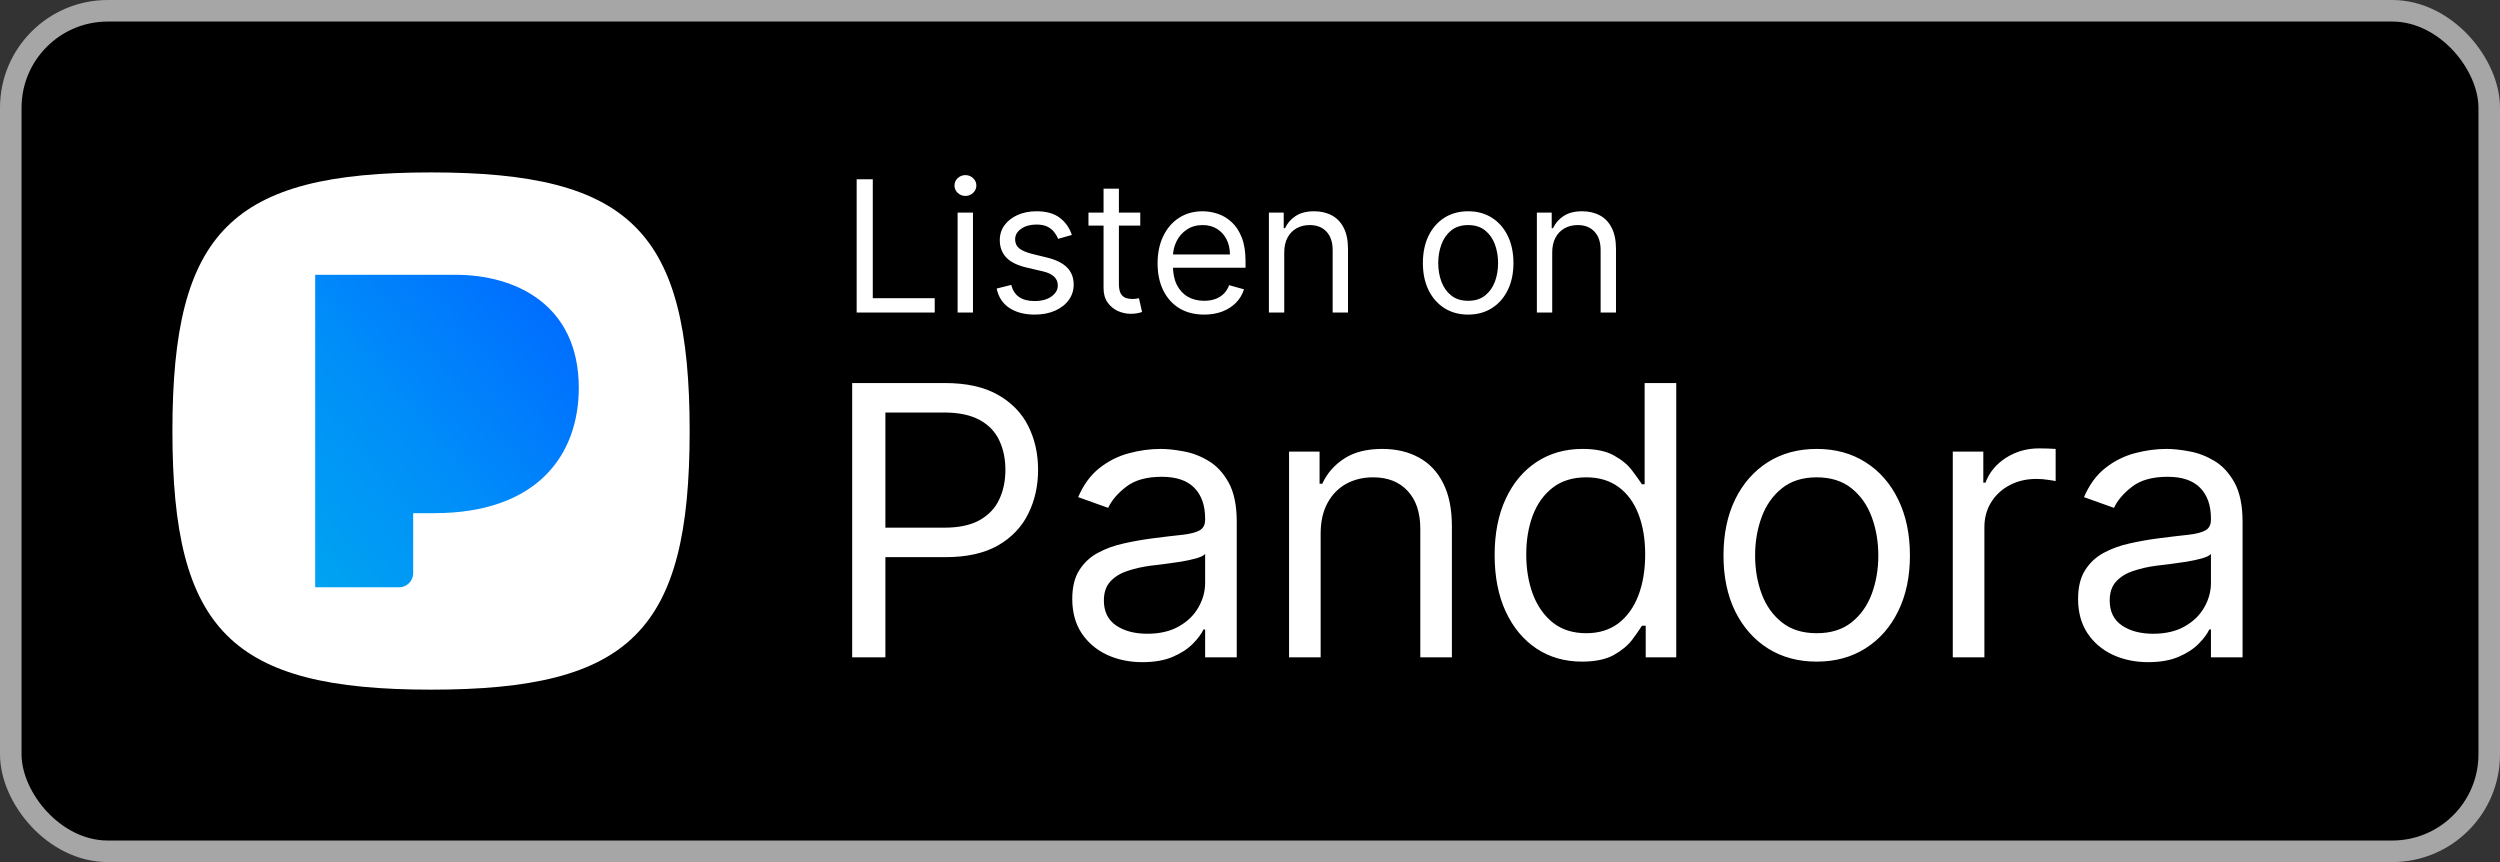
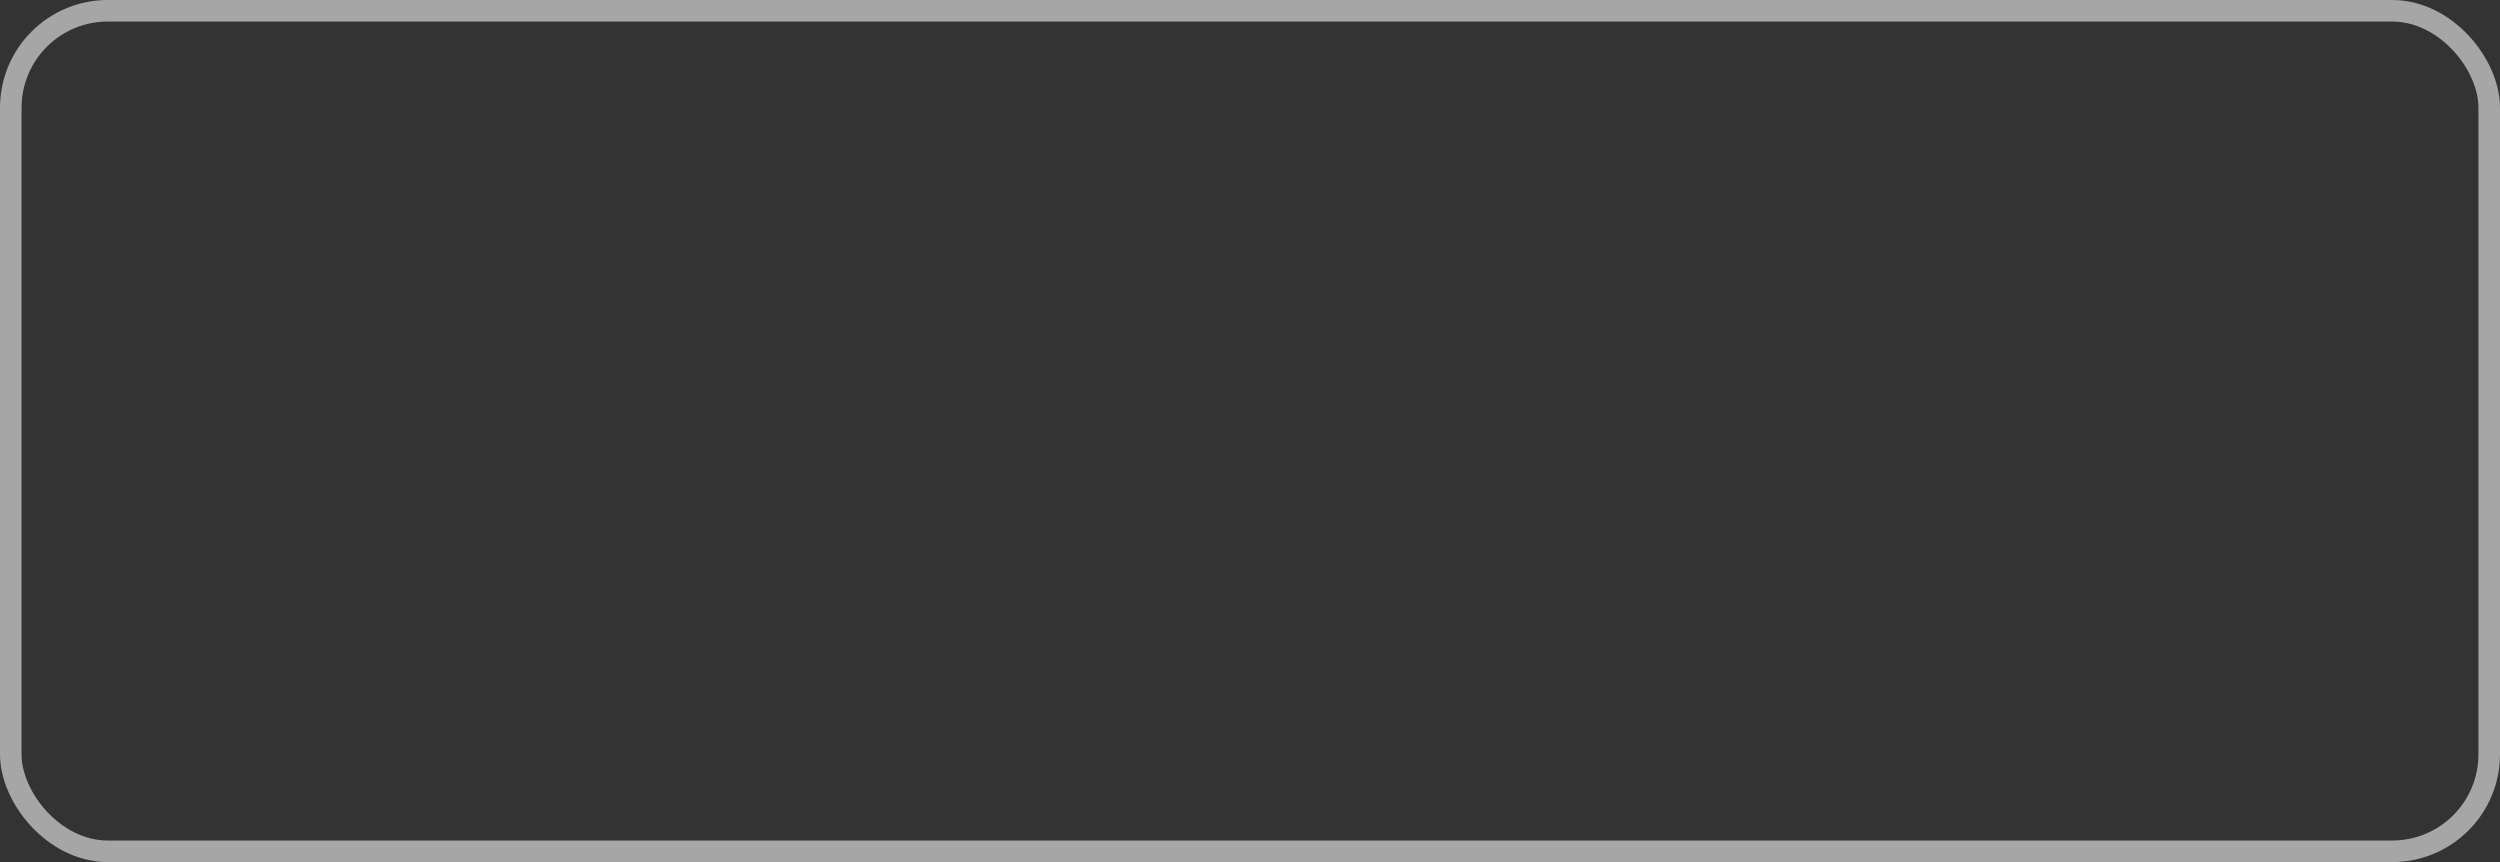
<svg xmlns="http://www.w3.org/2000/svg" width="116" height="40" viewBox="0 0 116 40" fill="none">
  <rect x="0" y="0" width="116" height="40" fill="#333333" stroke="none" />
-   <rect x="0.5" y="0.5" width="115" height="39" rx="4.5" fill="black" />
-   <path d="M10.525 29.475C8.683 27.634 8 24.634 8 20C8 15.366 8.683 12.366 10.525 10.525C12.366 8.683 15.366 8 20 8C24.634 8 27.634 8.683 29.475 10.525C31.317 12.366 32 15.366 32 20C32 24.634 31.317 27.634 29.475 29.475C27.634 31.317 24.634 32 20 32C15.366 32 12.366 31.317 10.525 29.475Z" fill="white" />
-   <path d="M21.134 12.75H14.625V27.25H18.516C18.602 27.25 18.687 27.233 18.767 27.2C18.846 27.168 18.918 27.119 18.979 27.059C19.04 26.998 19.088 26.926 19.121 26.846C19.154 26.767 19.171 26.682 19.171 26.596V23.811H20.145C24.906 23.811 26.856 21.131 26.856 17.992C26.849 14.114 23.904 12.75 21.134 12.75Z" fill="url(#paint0_linear_101_7986)" />
-   <path d="M39.749 14.5V8.318H40.497V13.836H43.371V14.5H39.749ZM44.433 14.5V9.864H45.146V14.5H44.433ZM44.795 9.091C44.657 9.091 44.537 9.044 44.436 8.949C44.338 8.854 44.288 8.741 44.288 8.608C44.288 8.475 44.338 8.361 44.436 8.267C44.537 8.172 44.657 8.125 44.795 8.125C44.934 8.125 45.053 8.172 45.152 8.267C45.252 8.361 45.303 8.475 45.303 8.608C45.303 8.741 45.252 8.854 45.152 8.949C45.053 9.044 44.934 9.091 44.795 9.091ZM49.734 10.902L49.094 11.083C49.054 10.976 48.995 10.873 48.916 10.772C48.84 10.67 48.735 10.585 48.602 10.519C48.47 10.452 48.3 10.419 48.092 10.419C47.809 10.419 47.572 10.484 47.383 10.615C47.196 10.744 47.102 10.908 47.102 11.107C47.102 11.284 47.167 11.424 47.295 11.527C47.424 11.629 47.626 11.715 47.899 11.783L48.587 11.952C49.002 12.053 49.311 12.207 49.514 12.414C49.717 12.62 49.819 12.884 49.819 13.208C49.819 13.474 49.742 13.711 49.59 13.921C49.439 14.13 49.227 14.295 48.956 14.415C48.684 14.536 48.368 14.597 48.008 14.597C47.535 14.597 47.144 14.494 46.834 14.289C46.524 14.084 46.328 13.784 46.245 13.389L46.921 13.22C46.986 13.47 47.107 13.657 47.286 13.782C47.468 13.906 47.704 13.969 47.996 13.969C48.328 13.969 48.591 13.898 48.787 13.758C48.984 13.615 49.082 13.444 49.082 13.244C49.082 13.083 49.026 12.948 48.913 12.84C48.801 12.729 48.628 12.647 48.394 12.592L47.621 12.411C47.197 12.311 46.885 12.155 46.686 11.943C46.489 11.73 46.39 11.463 46.39 11.143C46.39 10.882 46.463 10.65 46.61 10.449C46.759 10.248 46.962 10.09 47.217 9.975C47.475 9.861 47.766 9.803 48.092 9.803C48.551 9.803 48.911 9.904 49.173 10.105C49.437 10.306 49.624 10.572 49.734 10.902ZM52.908 9.864V10.467H50.505V9.864H52.908ZM51.205 8.753H51.917V13.172C51.917 13.373 51.947 13.524 52.005 13.625C52.065 13.723 52.142 13.79 52.234 13.824C52.329 13.856 52.429 13.872 52.533 13.872C52.612 13.872 52.676 13.868 52.727 13.86C52.777 13.85 52.817 13.842 52.847 13.836L52.992 14.476C52.944 14.494 52.876 14.512 52.79 14.53C52.703 14.55 52.594 14.56 52.461 14.56C52.26 14.56 52.062 14.517 51.869 14.431C51.678 14.344 51.519 14.212 51.392 14.035C51.267 13.858 51.205 13.635 51.205 13.365V8.753ZM55.873 14.597C55.426 14.597 55.041 14.498 54.717 14.301C54.395 14.102 54.147 13.824 53.972 13.468C53.798 13.11 53.712 12.693 53.712 12.218C53.712 11.743 53.798 11.325 53.972 10.962C54.147 10.598 54.39 10.314 54.702 10.111C55.016 9.906 55.382 9.803 55.801 9.803C56.042 9.803 56.281 9.844 56.516 9.924C56.752 10.005 56.966 10.135 57.159 10.316C57.352 10.495 57.506 10.733 57.621 11.029C57.736 11.325 57.793 11.689 57.793 12.121V12.423H54.219V11.807H57.069C57.069 11.546 57.016 11.312 56.912 11.107C56.809 10.902 56.662 10.74 56.471 10.621C56.282 10.502 56.058 10.443 55.801 10.443C55.517 10.443 55.272 10.514 55.064 10.655C54.859 10.793 54.701 10.974 54.59 11.198C54.48 11.421 54.424 11.661 54.424 11.916V12.327C54.424 12.677 54.485 12.974 54.605 13.217C54.728 13.459 54.898 13.643 55.116 13.77C55.333 13.894 55.586 13.957 55.873 13.957C56.06 13.957 56.229 13.931 56.38 13.878C56.533 13.824 56.665 13.743 56.776 13.637C56.886 13.528 56.972 13.393 57.032 13.232L57.721 13.425C57.648 13.659 57.526 13.864 57.355 14.041C57.184 14.216 56.973 14.353 56.721 14.452C56.47 14.548 56.187 14.597 55.873 14.597ZM59.589 11.711V14.5H58.877V9.864H59.565V10.588H59.625C59.734 10.353 59.899 10.164 60.12 10.021C60.342 9.876 60.627 9.803 60.977 9.803C61.291 9.803 61.566 9.868 61.801 9.996C62.037 10.123 62.22 10.316 62.351 10.576C62.482 10.834 62.547 11.16 62.547 11.554V14.5H61.835V11.602C61.835 11.238 61.74 10.954 61.551 10.751C61.362 10.546 61.102 10.443 60.772 10.443C60.545 10.443 60.342 10.492 60.163 10.591C59.985 10.69 59.846 10.834 59.743 11.023C59.64 11.212 59.589 11.441 59.589 11.711ZM68.123 14.597C67.704 14.597 67.337 14.497 67.021 14.298C66.707 14.098 66.462 13.82 66.285 13.462C66.11 13.104 66.022 12.685 66.022 12.206C66.022 11.723 66.11 11.301 66.285 10.941C66.462 10.581 66.707 10.301 67.021 10.102C67.337 9.903 67.704 9.803 68.123 9.803C68.541 9.803 68.908 9.903 69.222 10.102C69.538 10.301 69.783 10.581 69.958 10.941C70.135 11.301 70.224 11.723 70.224 12.206C70.224 12.685 70.135 13.104 69.958 13.462C69.783 13.82 69.538 14.098 69.222 14.298C68.908 14.497 68.541 14.597 68.123 14.597ZM68.123 13.957C68.441 13.957 68.703 13.875 68.908 13.712C69.113 13.549 69.265 13.335 69.364 13.069C69.462 12.804 69.511 12.516 69.511 12.206C69.511 11.896 69.462 11.607 69.364 11.34C69.265 11.072 69.113 10.856 68.908 10.691C68.703 10.526 68.441 10.443 68.123 10.443C67.805 10.443 67.543 10.526 67.338 10.691C67.133 10.856 66.981 11.072 66.882 11.34C66.784 11.607 66.734 11.896 66.734 12.206C66.734 12.516 66.784 12.804 66.882 13.069C66.981 13.335 67.133 13.549 67.338 13.712C67.543 13.875 67.805 13.957 68.123 13.957ZM72.023 11.711V14.5H71.311V9.864H71.999V10.588H72.06C72.168 10.353 72.333 10.164 72.555 10.021C72.776 9.876 73.062 9.803 73.412 9.803C73.726 9.803 74.001 9.868 74.236 9.996C74.472 10.123 74.655 10.316 74.785 10.576C74.916 10.834 74.982 11.16 74.982 11.554V14.5H74.269V11.602C74.269 11.238 74.175 10.954 73.986 10.751C73.796 10.546 73.537 10.443 73.207 10.443C72.979 10.443 72.776 10.492 72.597 10.591C72.42 10.69 72.28 10.834 72.177 11.023C72.075 11.212 72.023 11.441 72.023 11.711Z" fill="white" />
-   <path d="M39.541 30.5V17.773H43.842C44.84 17.773 45.656 17.953 46.29 18.313C46.928 18.67 47.401 19.152 47.707 19.761C48.014 20.37 48.167 21.05 48.167 21.8C48.167 22.55 48.014 23.231 47.707 23.844C47.405 24.457 46.936 24.946 46.303 25.311C45.669 25.671 44.857 25.852 43.867 25.852H40.784V24.484H43.817C44.5 24.484 45.049 24.366 45.464 24.13C45.878 23.894 46.178 23.575 46.365 23.173C46.555 22.767 46.651 22.309 46.651 21.8C46.651 21.29 46.555 20.834 46.365 20.433C46.178 20.031 45.876 19.716 45.457 19.488C45.039 19.256 44.484 19.14 43.792 19.14H41.082V30.5H39.541ZM53.01 30.724C52.405 30.724 51.856 30.61 51.363 30.382C50.87 30.15 50.478 29.816 50.188 29.381C49.898 28.942 49.753 28.412 49.753 27.791C49.753 27.244 49.861 26.8 50.076 26.461C50.292 26.117 50.58 25.847 50.94 25.653C51.301 25.458 51.698 25.313 52.133 25.218C52.573 25.118 53.014 25.04 53.457 24.982C54.037 24.907 54.507 24.851 54.868 24.814C55.232 24.772 55.498 24.704 55.663 24.609C55.833 24.513 55.918 24.348 55.918 24.111V24.062C55.918 23.449 55.75 22.972 55.415 22.633C55.083 22.293 54.58 22.123 53.905 22.123C53.204 22.123 52.656 22.276 52.258 22.583C51.86 22.889 51.58 23.217 51.419 23.565L50.027 23.067C50.275 22.488 50.607 22.036 51.021 21.713C51.44 21.385 51.895 21.158 52.388 21.029C52.885 20.896 53.374 20.83 53.855 20.83C54.161 20.83 54.514 20.867 54.911 20.942C55.313 21.012 55.701 21.16 56.073 21.383C56.45 21.607 56.763 21.945 57.012 22.396C57.26 22.848 57.385 23.453 57.385 24.211V30.5H55.918V29.207H55.843C55.744 29.415 55.578 29.636 55.346 29.872C55.114 30.108 54.806 30.309 54.42 30.475C54.035 30.641 53.565 30.724 53.01 30.724ZM53.233 29.406C53.813 29.406 54.302 29.292 54.7 29.064C55.102 28.837 55.404 28.542 55.607 28.182C55.815 27.822 55.918 27.442 55.918 27.045V25.702C55.856 25.777 55.719 25.845 55.508 25.907C55.301 25.965 55.06 26.017 54.787 26.063C54.518 26.104 54.255 26.142 53.998 26.175C53.745 26.204 53.54 26.229 53.383 26.249C53.001 26.299 52.645 26.38 52.314 26.492C51.986 26.599 51.721 26.763 51.518 26.983C51.319 27.198 51.22 27.492 51.22 27.865C51.22 28.375 51.408 28.76 51.785 29.021C52.167 29.278 52.649 29.406 53.233 29.406ZM61.278 24.758V30.5H59.812V20.954H61.228V22.446H61.353C61.577 21.961 61.916 21.572 62.372 21.278C62.828 20.979 63.416 20.83 64.137 20.83C64.783 20.83 65.349 20.963 65.833 21.228C66.318 21.489 66.695 21.887 66.964 22.421C67.234 22.951 67.368 23.623 67.368 24.435V30.5H65.902V24.534C65.902 23.784 65.707 23.2 65.318 22.782C64.928 22.359 64.394 22.148 63.714 22.148C63.246 22.148 62.828 22.249 62.459 22.452C62.094 22.655 61.806 22.951 61.595 23.341C61.384 23.73 61.278 24.203 61.278 24.758ZM73.403 30.699C72.607 30.699 71.905 30.498 71.296 30.096C70.687 29.69 70.211 29.118 69.867 28.381C69.523 27.639 69.351 26.763 69.351 25.752C69.351 24.75 69.523 23.88 69.867 23.142C70.211 22.405 70.689 21.835 71.302 21.433C71.915 21.031 72.624 20.83 73.428 20.83C74.049 20.83 74.54 20.934 74.9 21.141C75.265 21.344 75.543 21.576 75.733 21.837C75.928 22.094 76.079 22.305 76.187 22.471H76.311V17.773H77.778V30.5H76.361V29.033H76.187C76.079 29.207 75.926 29.427 75.727 29.692C75.528 29.953 75.244 30.187 74.876 30.394C74.507 30.597 74.016 30.699 73.403 30.699ZM73.602 29.381C74.19 29.381 74.687 29.228 75.093 28.922C75.499 28.611 75.808 28.182 76.019 27.635C76.23 27.084 76.336 26.448 76.336 25.727C76.336 25.015 76.233 24.391 76.025 23.857C75.818 23.318 75.512 22.9 75.106 22.601C74.7 22.299 74.198 22.148 73.602 22.148C72.98 22.148 72.462 22.307 72.048 22.626C71.638 22.941 71.329 23.37 71.122 23.913C70.919 24.451 70.818 25.056 70.818 25.727C70.818 26.407 70.921 27.024 71.128 27.579C71.34 28.13 71.65 28.569 72.061 28.897C72.475 29.22 72.989 29.381 73.602 29.381ZM84.295 30.699C83.434 30.699 82.677 30.494 82.027 30.084C81.381 29.674 80.875 29.1 80.511 28.362C80.15 27.625 79.97 26.763 79.97 25.777C79.97 24.783 80.15 23.915 80.511 23.173C80.875 22.431 81.381 21.856 82.027 21.445C82.677 21.035 83.434 20.83 84.295 20.83C85.157 20.83 85.911 21.035 86.557 21.445C87.208 21.856 87.713 22.431 88.074 23.173C88.438 23.915 88.621 24.783 88.621 25.777C88.621 26.763 88.438 27.625 88.074 28.362C87.713 29.1 87.208 29.674 86.557 30.084C85.911 30.494 85.157 30.699 84.295 30.699ZM84.295 29.381C84.95 29.381 85.489 29.214 85.911 28.878C86.334 28.542 86.647 28.101 86.85 27.554C87.052 27.008 87.154 26.415 87.154 25.777C87.154 25.139 87.052 24.544 86.85 23.993C86.647 23.442 86.334 22.997 85.911 22.657C85.489 22.318 84.95 22.148 84.295 22.148C83.641 22.148 83.102 22.318 82.68 22.657C82.257 22.997 81.944 23.442 81.741 23.993C81.538 24.544 81.437 25.139 81.437 25.777C81.437 26.415 81.538 27.008 81.741 27.554C81.944 28.101 82.257 28.542 82.68 28.878C83.102 29.214 83.641 29.381 84.295 29.381ZM90.609 30.5V20.954H92.026V22.396H92.126C92.3 21.924 92.615 21.541 93.07 21.247C93.526 20.953 94.04 20.805 94.612 20.805C94.719 20.805 94.854 20.808 95.016 20.812C95.177 20.816 95.299 20.822 95.382 20.83V22.322C95.332 22.309 95.219 22.291 95.04 22.266C94.866 22.237 94.682 22.222 94.487 22.222C94.023 22.222 93.609 22.32 93.244 22.514C92.884 22.705 92.598 22.97 92.387 23.31C92.18 23.645 92.076 24.029 92.076 24.459V30.5H90.609ZM99.68 30.724C99.075 30.724 98.526 30.61 98.033 30.382C97.54 30.15 97.148 29.816 96.858 29.381C96.568 28.942 96.423 28.412 96.423 27.791C96.423 27.244 96.531 26.8 96.746 26.461C96.962 26.117 97.25 25.847 97.61 25.653C97.971 25.458 98.368 25.313 98.803 25.218C99.243 25.118 99.684 25.04 100.127 24.982C100.707 24.907 101.177 24.851 101.538 24.814C101.902 24.772 102.167 24.704 102.333 24.609C102.503 24.513 102.588 24.348 102.588 24.111V24.062C102.588 23.449 102.42 22.972 102.085 22.633C101.753 22.293 101.25 22.123 100.574 22.123C99.874 22.123 99.325 22.276 98.928 22.583C98.53 22.889 98.25 23.217 98.089 23.565L96.697 23.067C96.945 22.488 97.277 22.036 97.691 21.713C98.109 21.385 98.565 21.158 99.058 21.029C99.555 20.896 100.044 20.83 100.525 20.83C100.831 20.83 101.184 20.867 101.581 20.942C101.983 21.012 102.37 21.16 102.743 21.383C103.12 21.607 103.433 21.945 103.682 22.396C103.93 22.848 104.055 23.453 104.055 24.211V30.5H102.588V29.207H102.513C102.414 29.415 102.248 29.636 102.016 29.872C101.784 30.108 101.476 30.309 101.09 30.475C100.705 30.641 100.235 30.724 99.68 30.724ZM99.903 29.406C100.483 29.406 100.972 29.292 101.37 29.064C101.772 28.837 102.074 28.542 102.277 28.182C102.484 27.822 102.588 27.442 102.588 27.045V25.702C102.526 25.777 102.389 25.845 102.178 25.907C101.971 25.965 101.73 26.017 101.457 26.063C101.188 26.104 100.925 26.142 100.668 26.175C100.415 26.204 100.21 26.229 100.052 26.249C99.671 26.299 99.315 26.38 98.984 26.492C98.656 26.599 98.391 26.763 98.188 26.983C97.989 27.198 97.89 27.492 97.89 27.865C97.89 28.375 98.078 28.76 98.455 29.021C98.837 29.278 99.319 29.406 99.903 29.406Z" fill="white" />
  <rect x="0.5" y="0.5" width="115" height="39" rx="4.5" stroke="#A6A6A6" />
  <defs>
    <linearGradient id="paint0_linear_101_7986" x1="11.989" y1="24.109" x2="24.745" y2="13.405" gradientUnits="userSpaceOnUse">
      <stop stop-color="#00A3F1" />
      <stop offset="0.44" stop-color="#0090F8" />
      <stop offset="1" stop-color="#006EFF" />
    </linearGradient>
  </defs>
</svg>